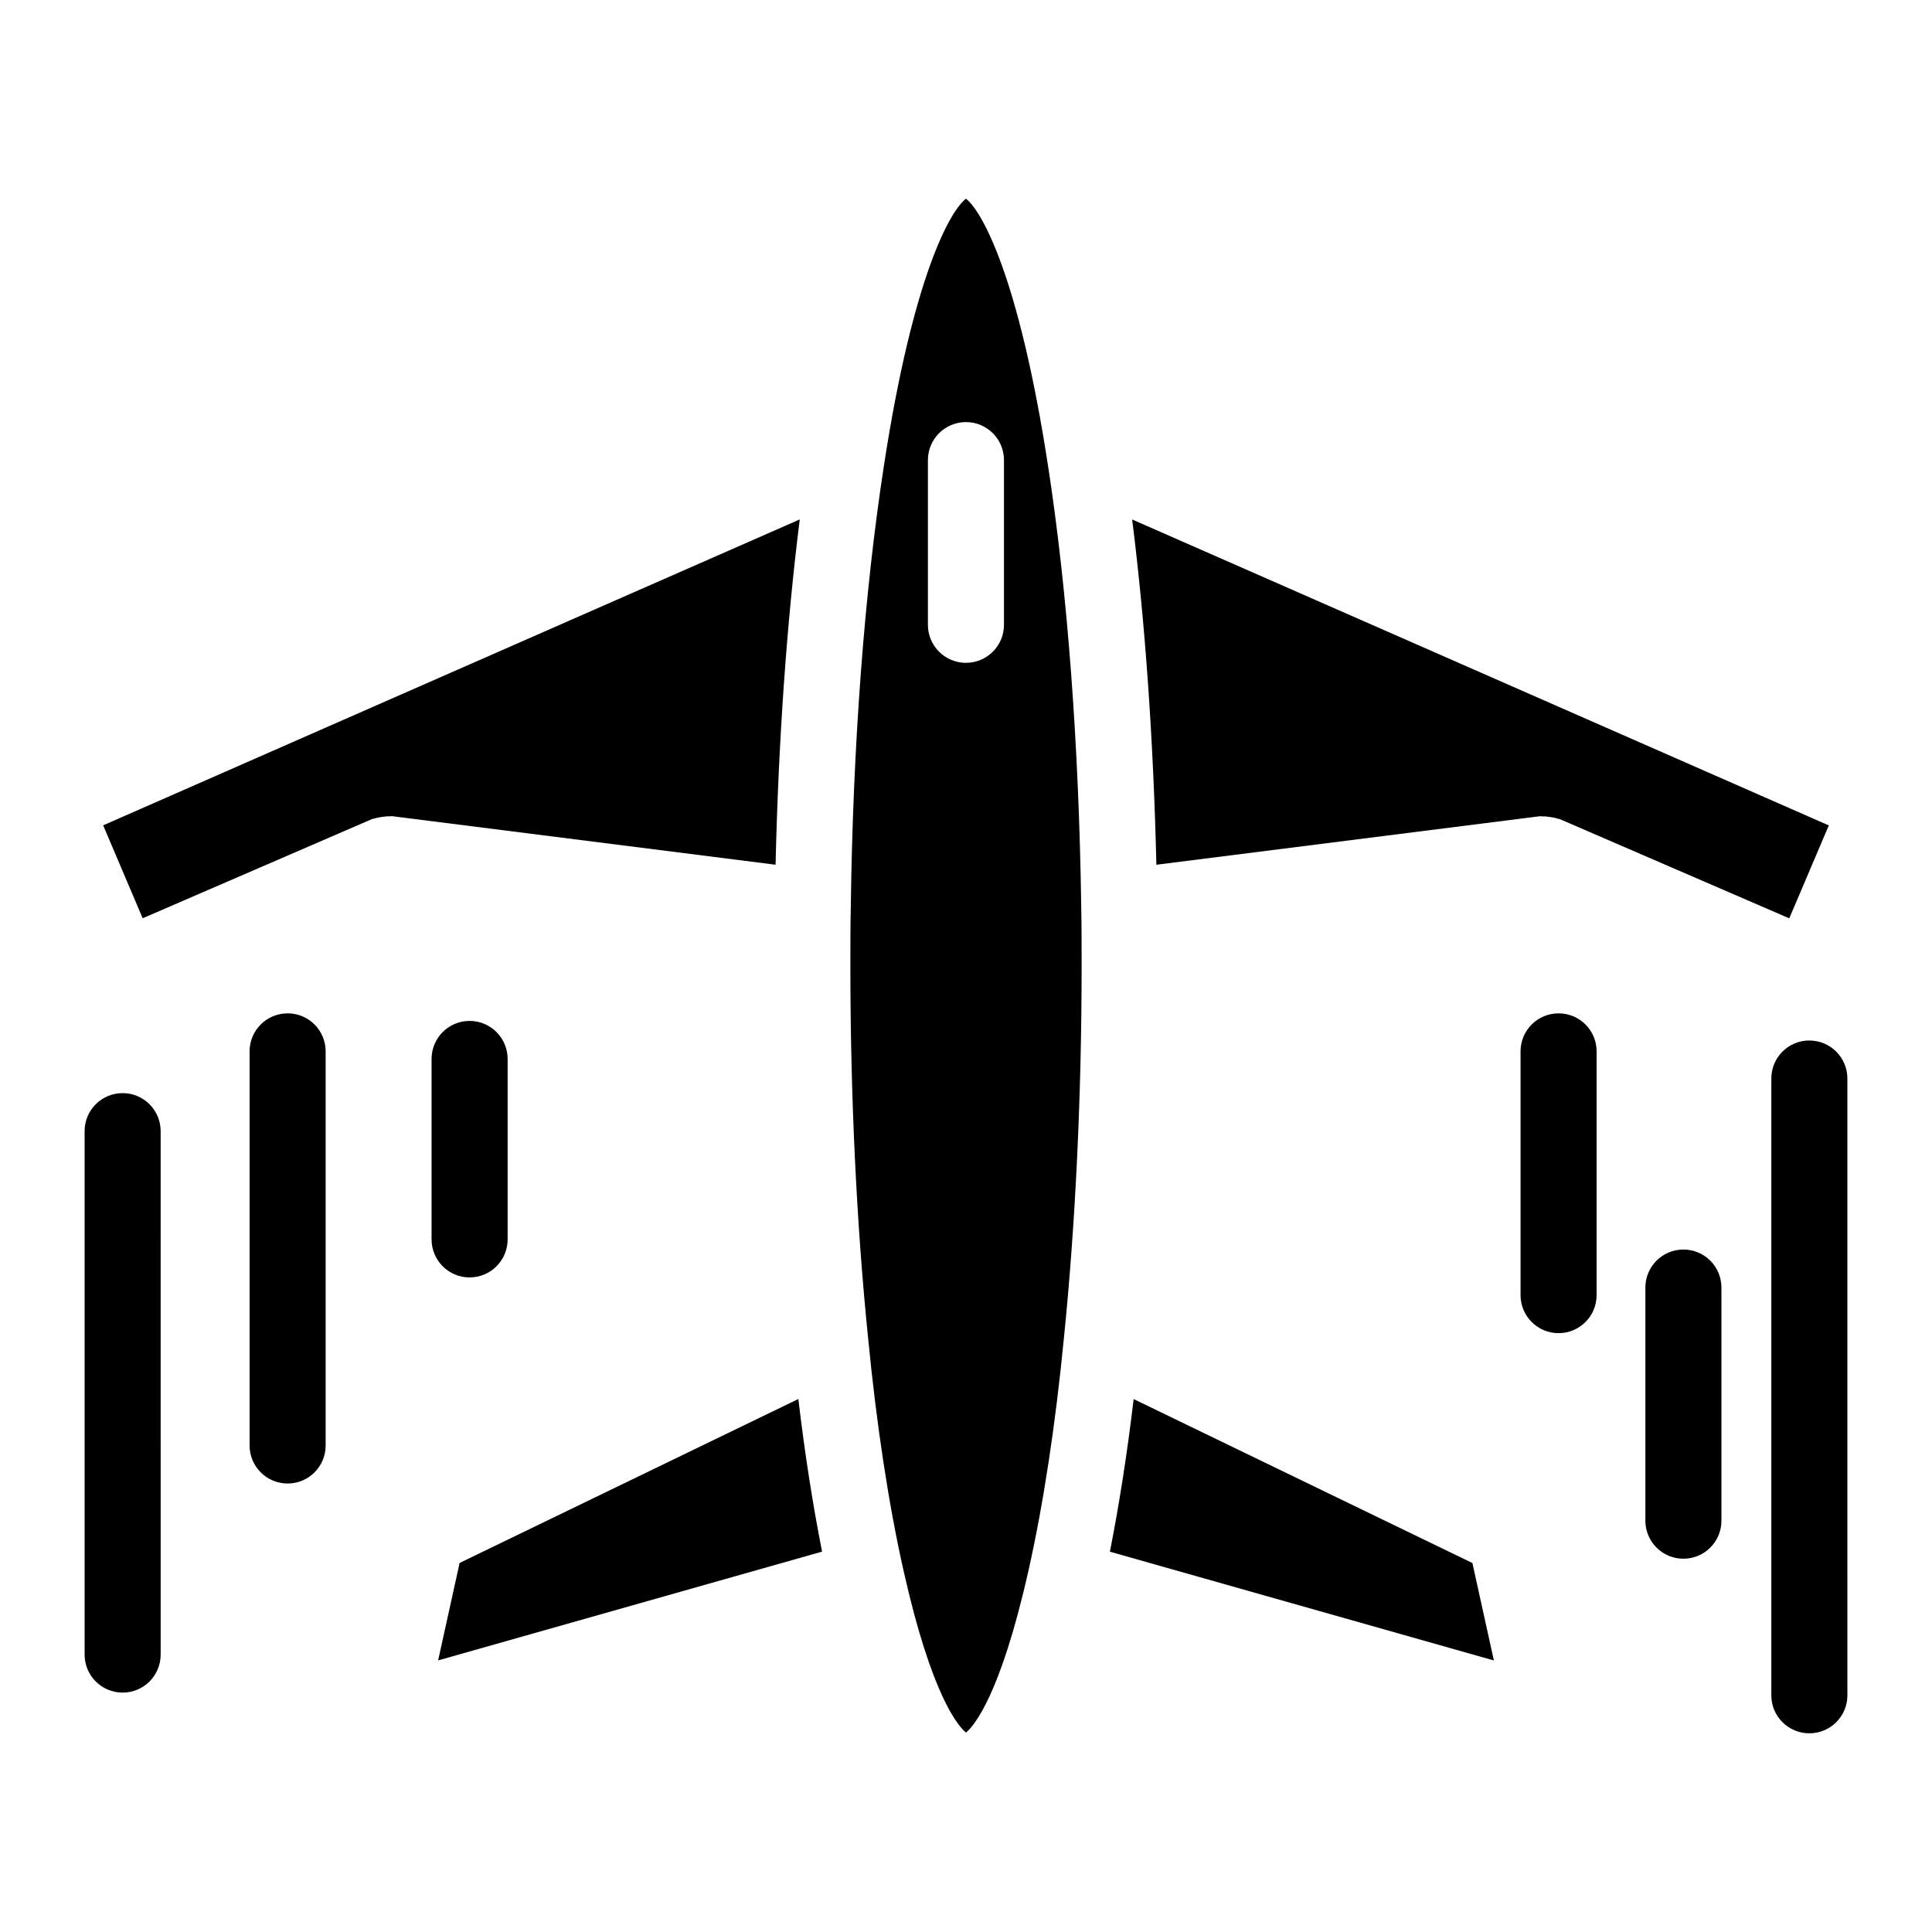
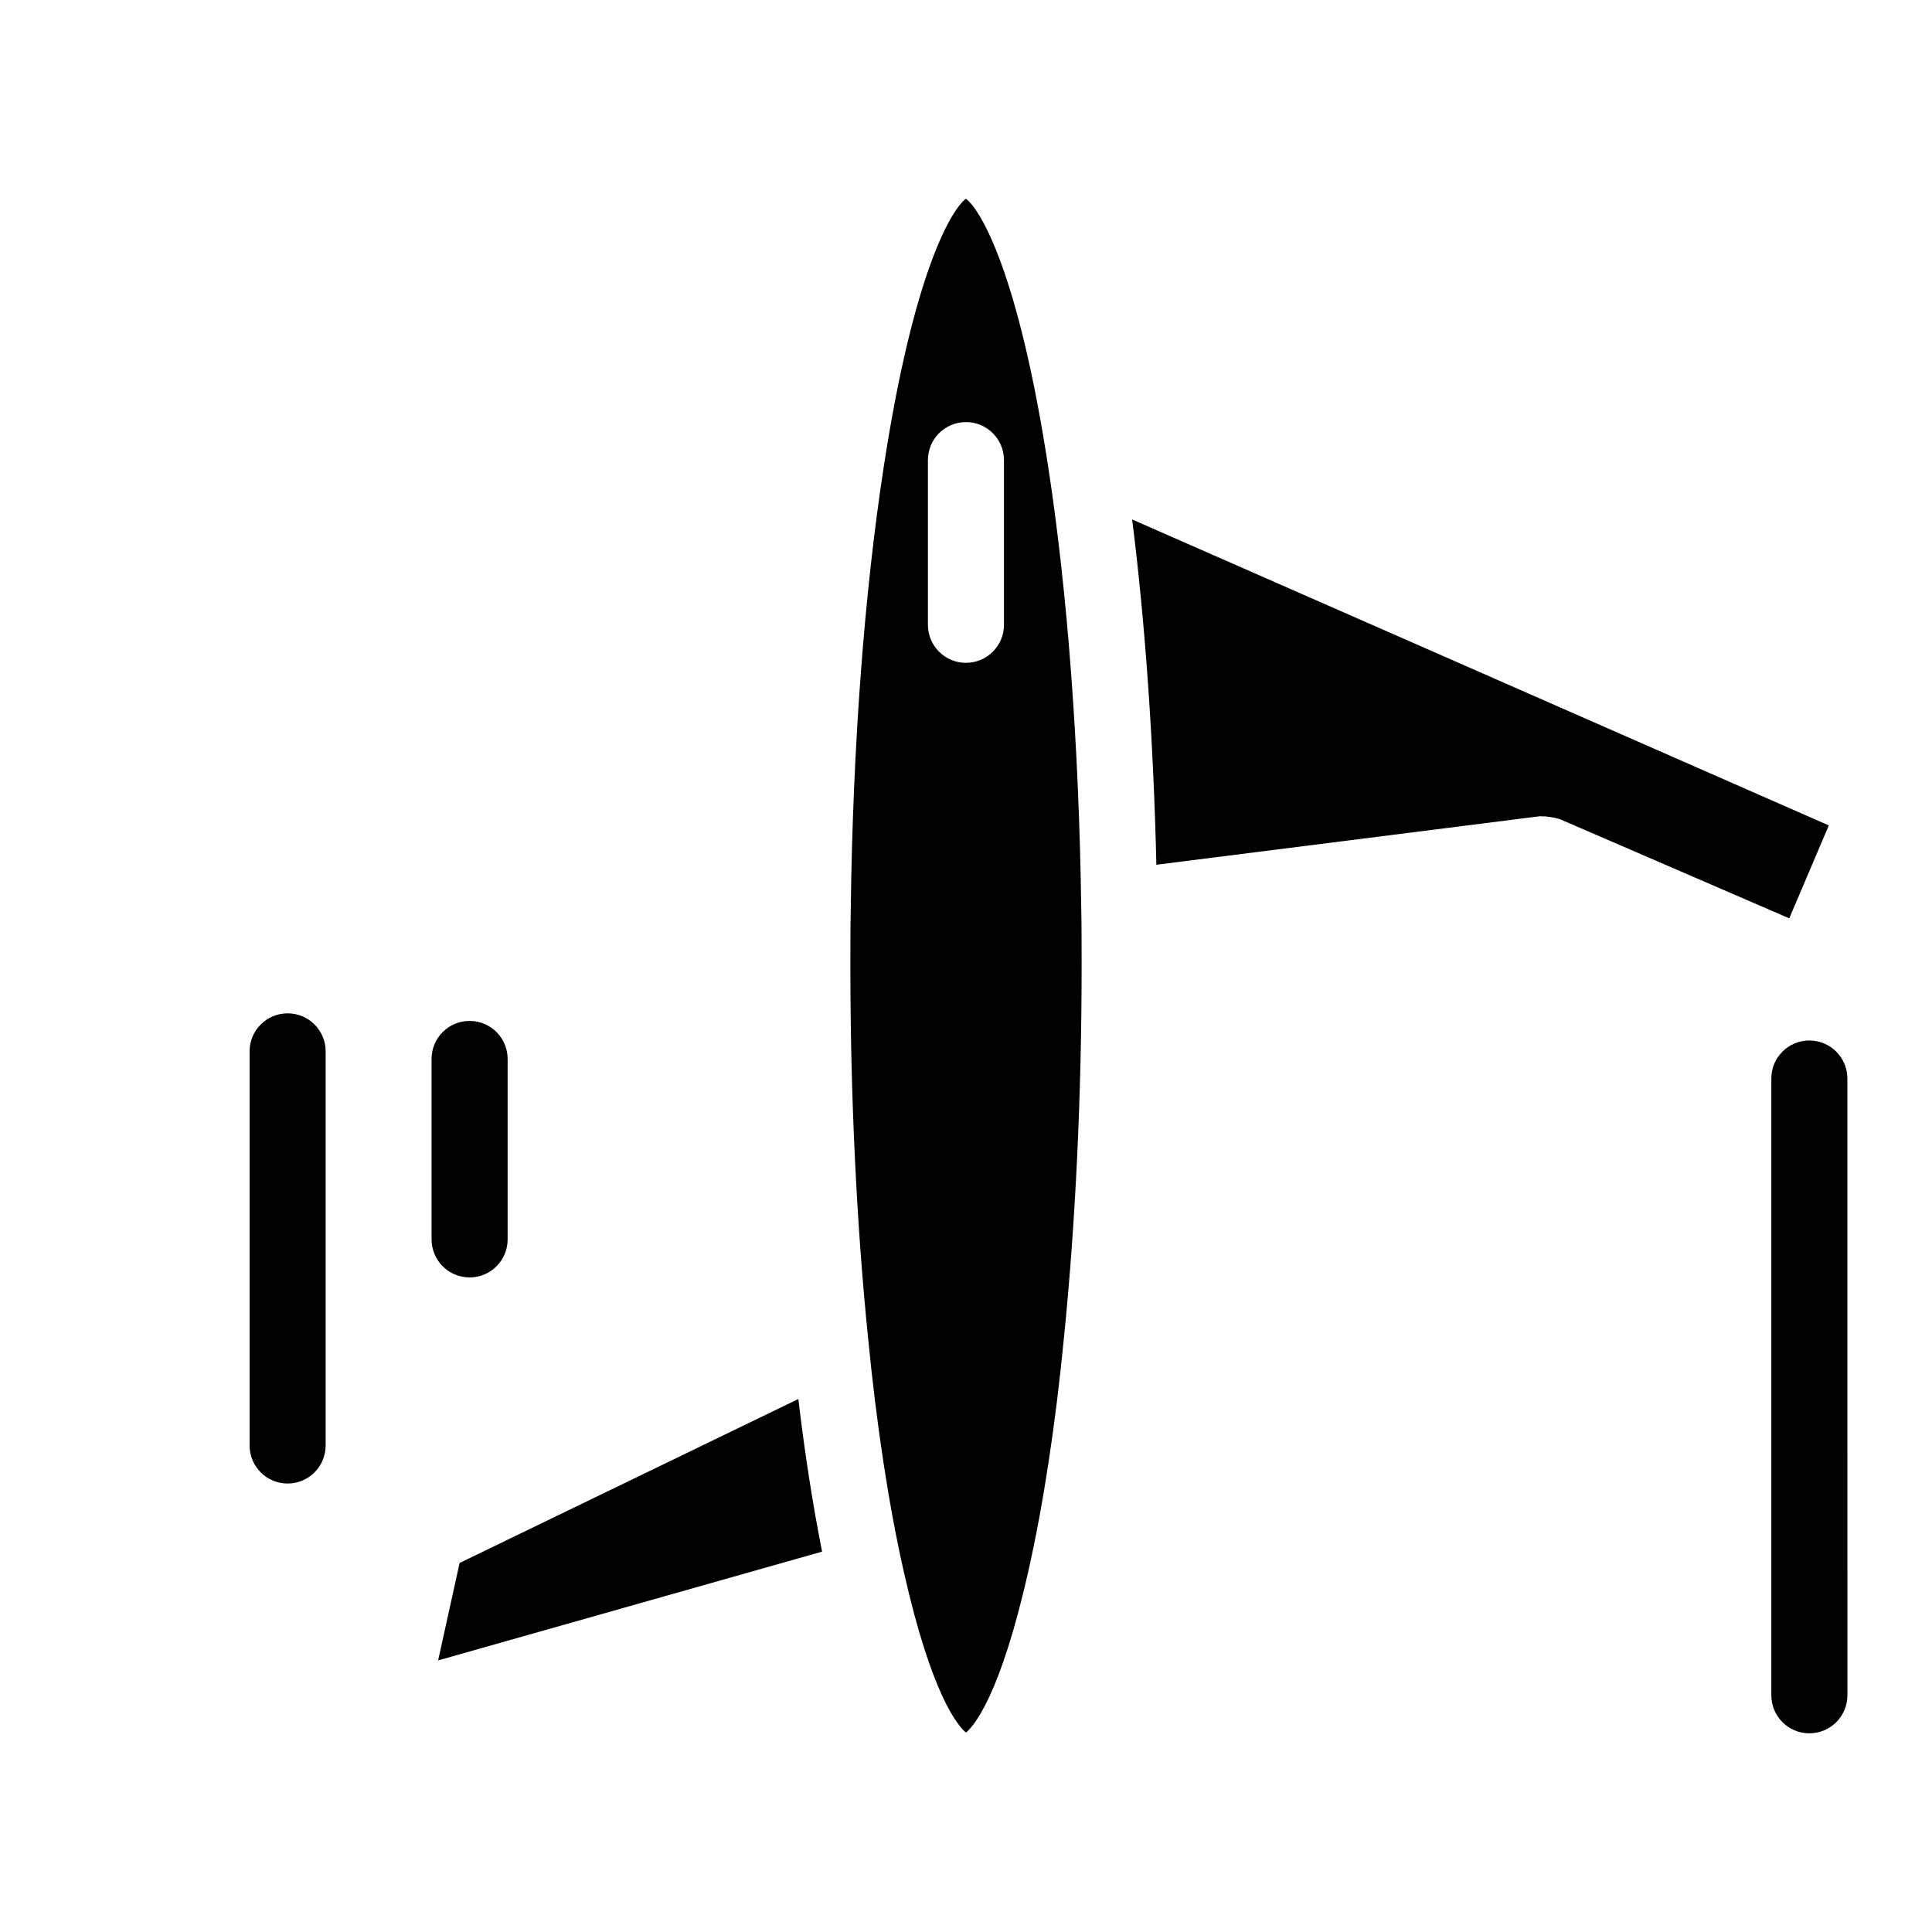
<svg xmlns="http://www.w3.org/2000/svg" fill="#000000" width="800px" height="800px" version="1.1" viewBox="144 144 512 512">
  <g>
-     <path d="m176.5 433.69c-5.57 0-10.078 4.504-10.078 10.078v138.71c0 5.57 4.504 10.078 10.078 10.078 5.562 0 10.078-4.504 10.078-10.078l-0.004-138.71c0-5.57-4.512-10.078-10.074-10.078z" />
    <path d="m220.22 412.55c-5.562 0-10.078 4.504-10.078 10.078v104.44c0 5.57 4.516 10.078 10.078 10.078 5.57 0 10.078-4.504 10.078-10.078v-104.45c0-5.57-4.504-10.074-10.078-10.074z" />
-     <path d="m557.04 412.55c-5.57 0-10.078 4.504-10.078 10.078v64.59c0 5.57 4.504 10.078 10.078 10.078 5.57 0 10.078-4.504 10.078-10.078v-64.59c0-5.574-4.504-10.078-10.078-10.078z" />
    <path d="m623.5 419.74c-5.57 0-10.078 4.504-10.078 10.078v163.45c0 5.57 4.504 10.078 10.078 10.078 5.57 0 10.078-4.504 10.078-10.078l-0.004-163.45c0-5.57-4.512-10.074-10.074-10.074z" />
-     <path d="m590.12 475.14c-5.57 0-10.078 4.504-10.078 10.078v61.777c0 5.57 4.504 10.078 10.078 10.078 5.57 0 10.078-4.504 10.078-10.078v-61.777c-0.004-5.574-4.508-10.078-10.078-10.078z" />
    <path d="m268.45 482.53c5.562 0 10.078-4.504 10.078-10.078v-47.82c0-5.57-4.516-10.078-10.078-10.078-5.57 0-10.078 4.504-10.078 10.078v47.82c0.004 5.574 4.516 10.078 10.078 10.078z" />
    <path d="m421.77 267.64c-7.828-51.117-17.824-68.004-21.785-70.977-3.961 2.961-13.945 19.859-21.773 70.977-5.148 33.453-8.184 73.84-8.746 116.8-0.109 5.141-0.109 10.309-0.109 15.477 0 34.34 1.621 68.406 4.684 98.523 2.215 22.922 5.453 44.246 9.383 61.688 7.477 33.383 14.539 41.352 16.574 43.023 2.023-1.672 9.09-9.645 16.574-43.016 3.93-17.441 7.164-38.762 9.383-61.637 3.062-30.188 4.684-64.266 4.684-98.586 0-5.18 0-10.348-0.102-15.418-0.605-43.07-3.629-83.465-8.766-116.86zm-11.707 41.938c0 5.57-4.504 10.078-10.078 10.078-5.562 0-10.078-4.504-10.078-10.078v-43.641c0-5.57 4.516-10.078 10.078-10.078 5.57 0 10.078 4.504 10.078 10.078z" />
-     <path d="m444.43 514.77c-1.723 14.508-3.859 28.133-6.297 40.445l101.76 28.828-5.691-25.824z" />
    <path d="m265.8 558.2-5.691 25.824 101.75-28.828c-2.438-12.305-4.574-25.914-6.289-40.445z" />
    <path d="m552.08 360.31c0.223-0.031 0.422 0.059 0.637 0.051 0.684-0.051 1.352 0.051 2.047 0.152 0.664 0.102 1.32 0.191 1.945 0.414 0.211 0.082 0.422 0.051 0.637 0.141l60.828 26.301 10.48-24.625-184.62-81.078c3.465 27.52 5.644 58.652 6.418 91.5z" />
-     <path d="m355.95 281.65-184.61 81.074 10.469 24.625 60.82-26.301c0.242-0.109 0.504-0.082 0.754-0.16 0.586-0.211 1.168-0.281 1.793-0.383 0.695-0.102 1.371-0.203 2.047-0.16 0.23 0.012 0.441-0.082 0.664-0.051l101.65 12.867c0.758-32.785 2.945-63.934 6.41-91.512z" />
  </g>
</svg>